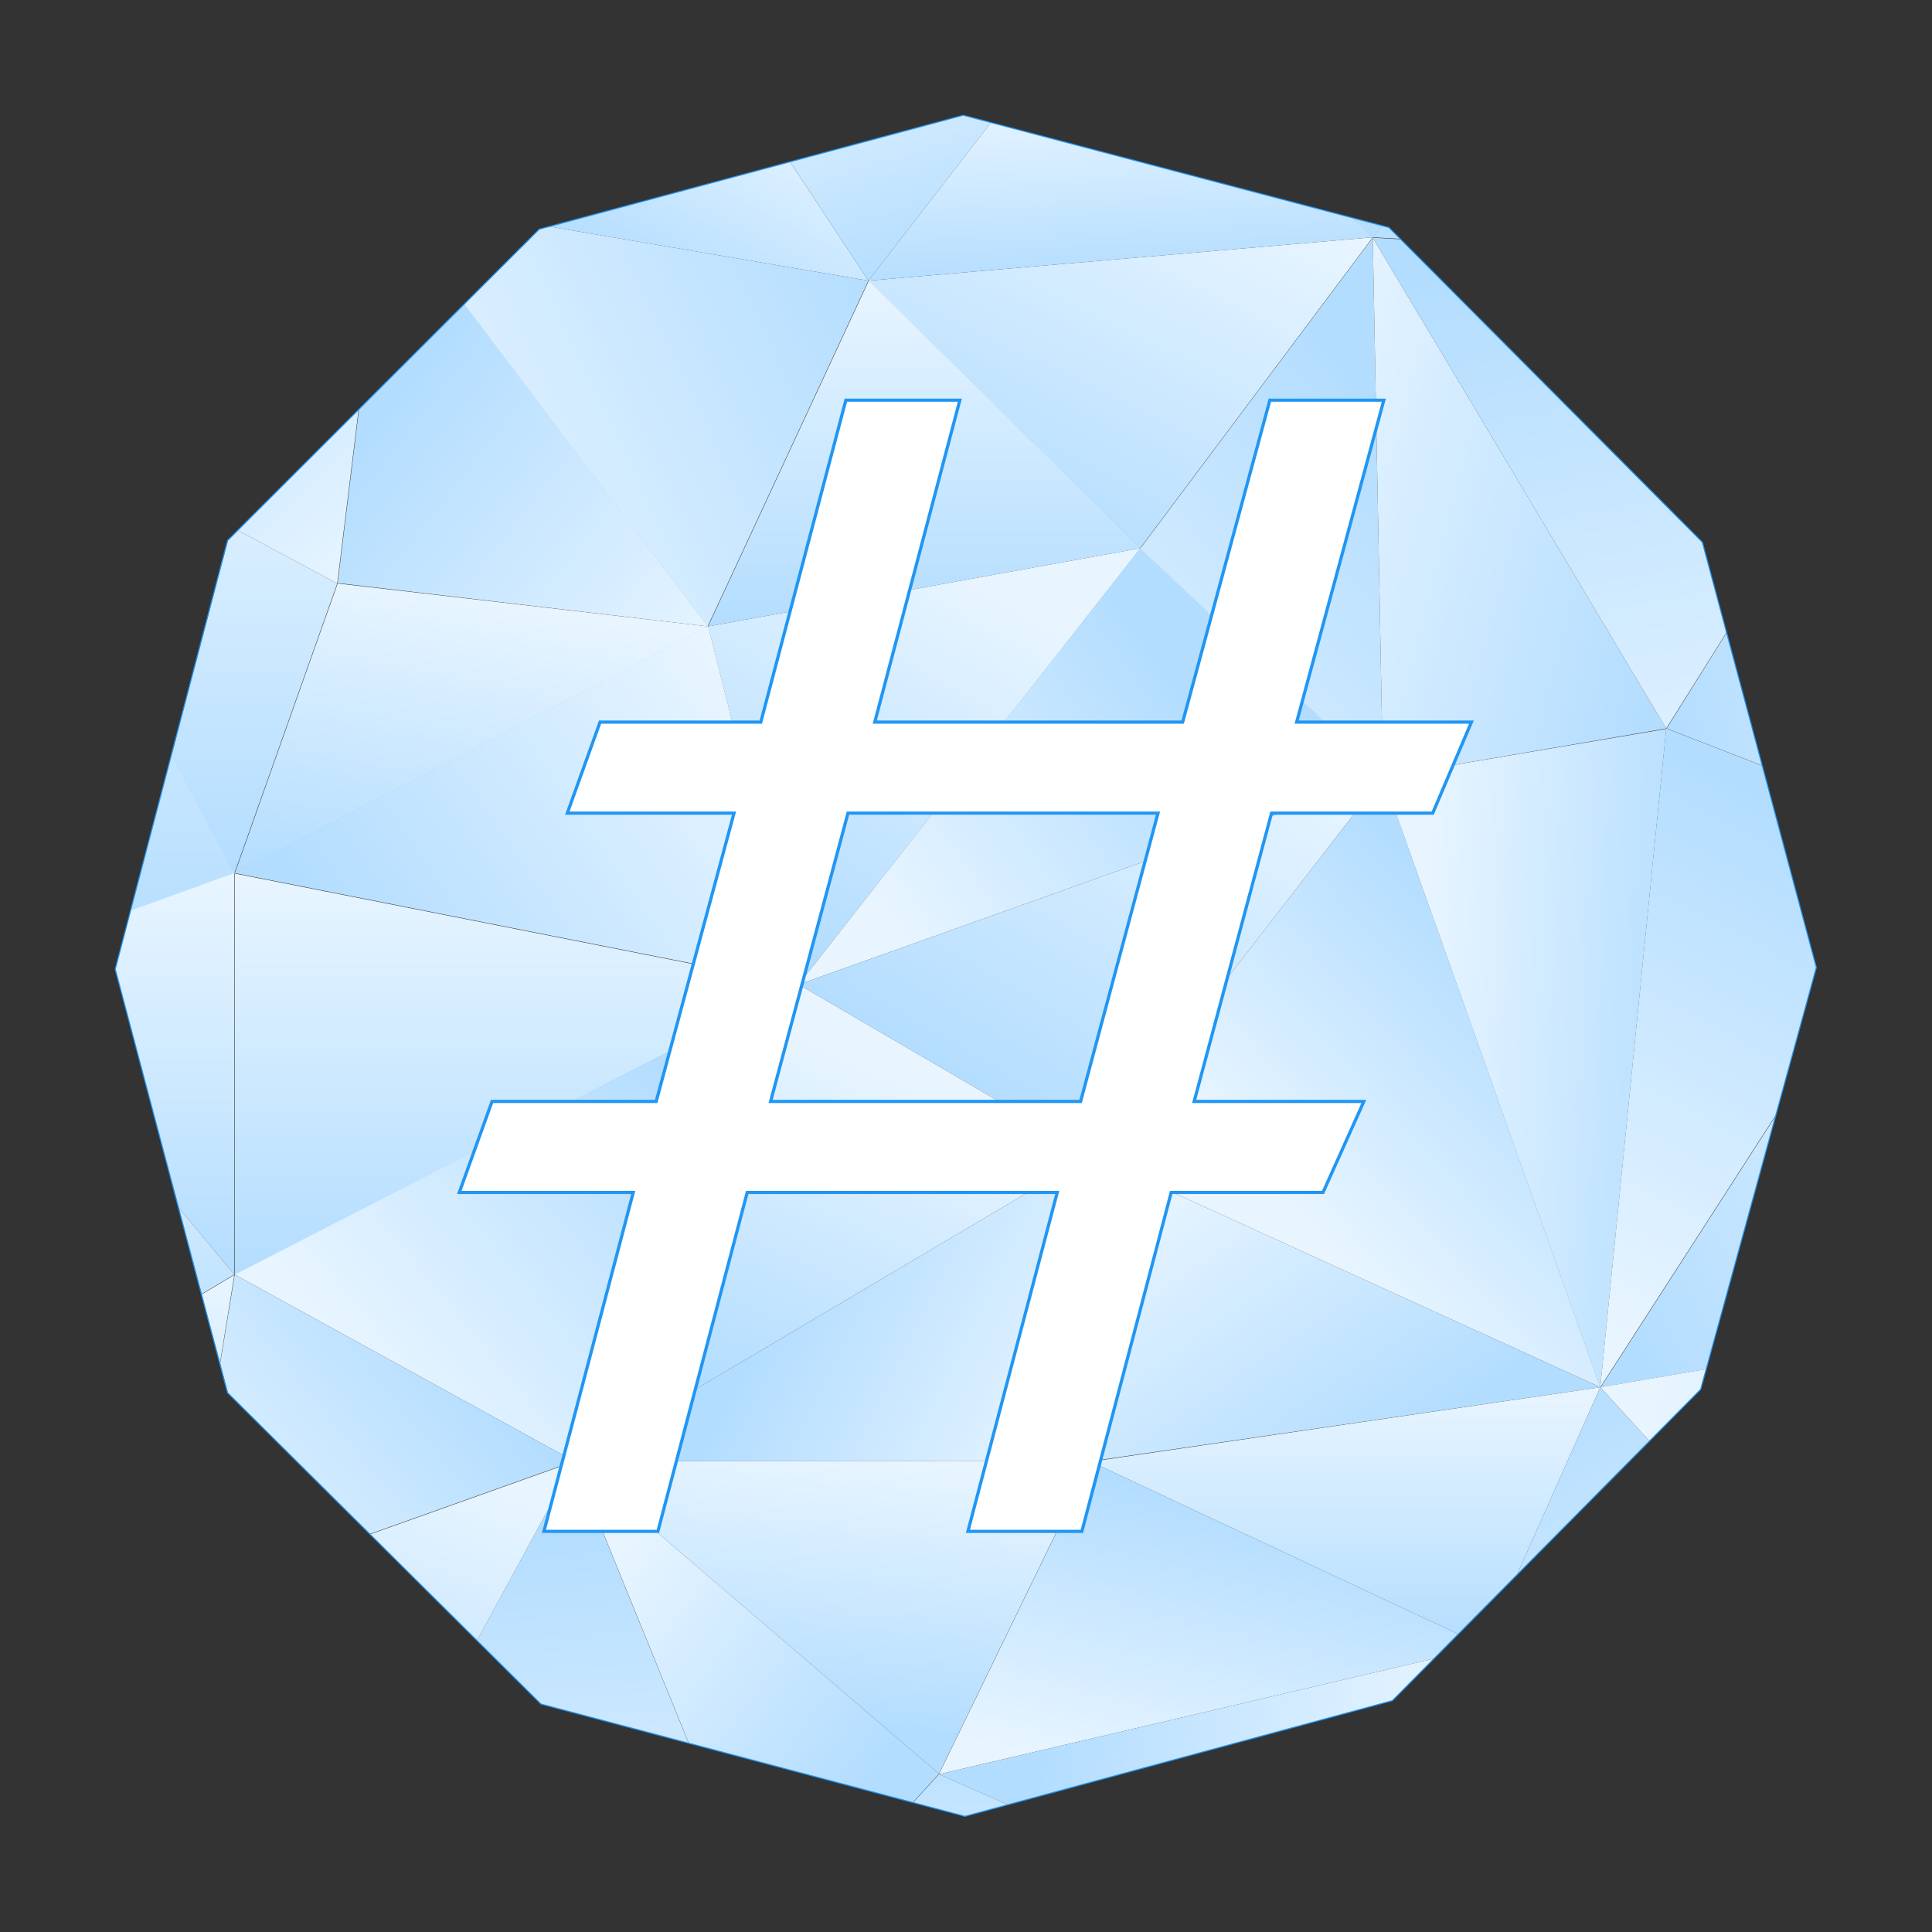
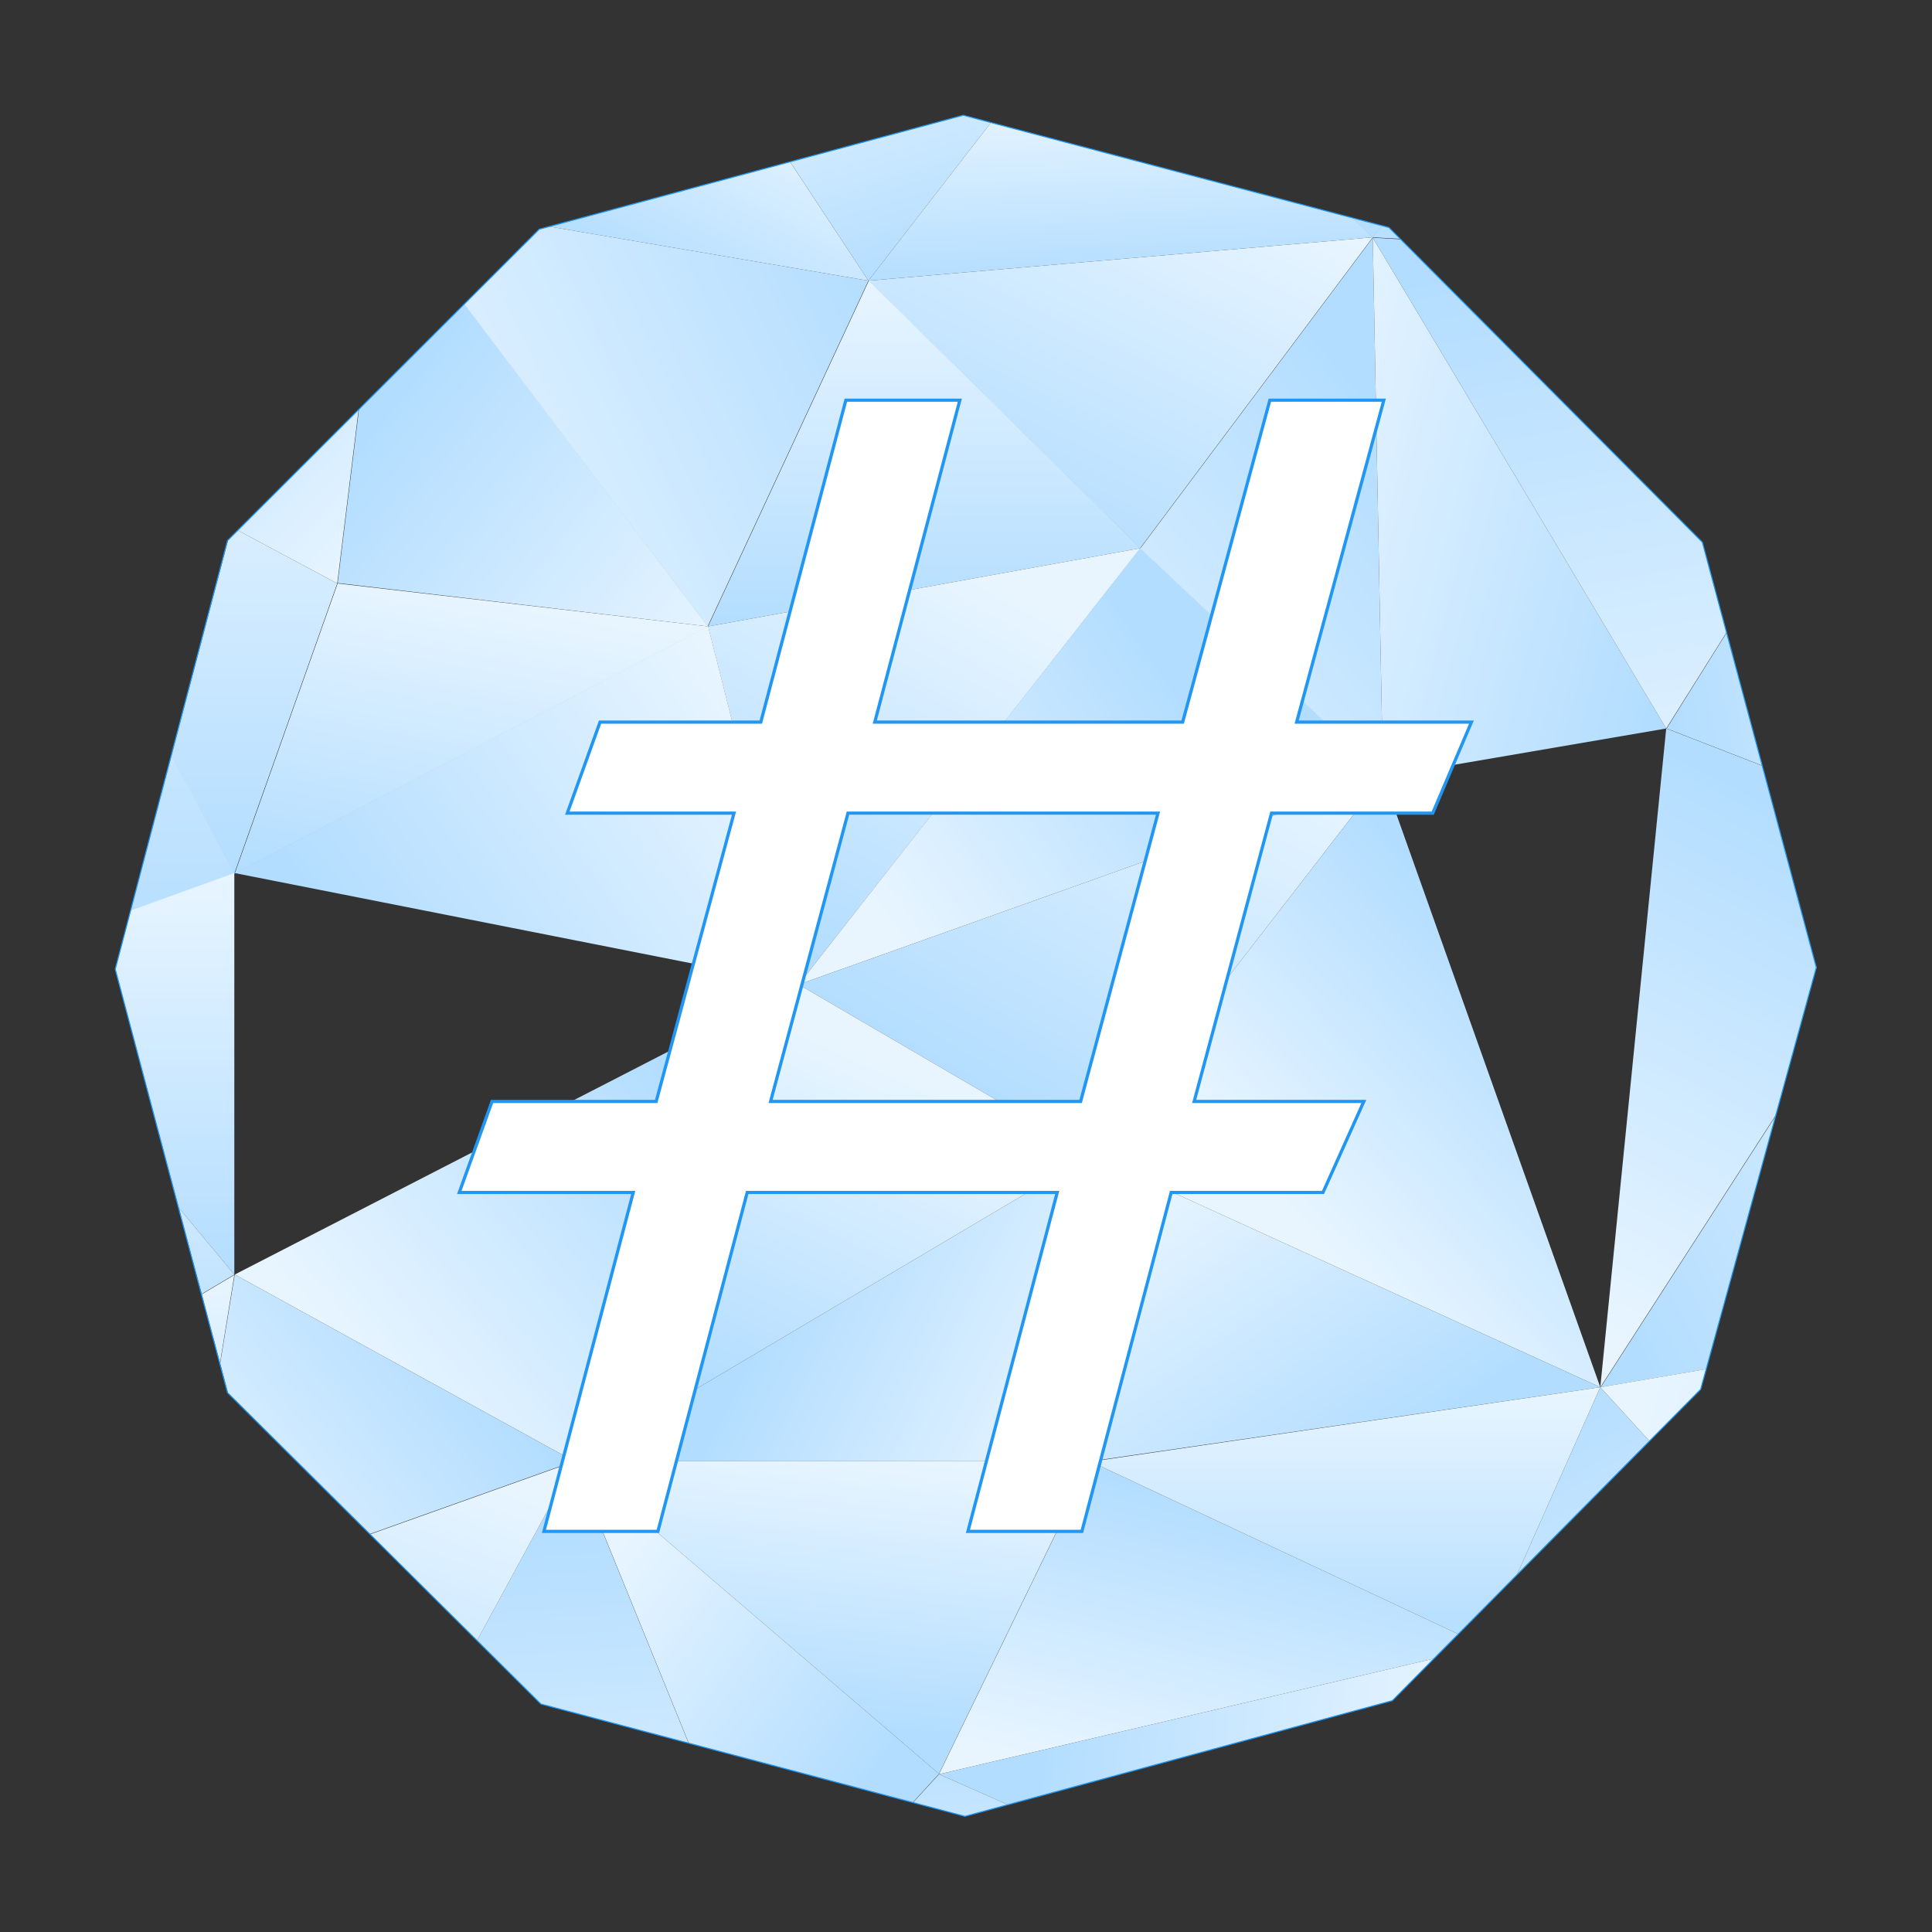
<svg xmlns="http://www.w3.org/2000/svg" xmlns:xlink="http://www.w3.org/1999/xlink" version="1.1" id="Layer_1" x="0px" y="0px" viewBox="0 0 454.3 454.3" style="enable-background:new 0 0 454.3 454.3;" xml:space="preserve">
  <rect x="0" y="0" width="454.3" height="454.3" fill="#333333" stroke="none" />
  <style type="text/css">
	.st0{clip-path:url(#SVGID_2_);}
	.st1{fill:url(#Path_392_1_);}
	.st2{fill:url(#Path_393_1_);}
	.st3{fill:url(#Path_394_1_);}
	.st4{fill:url(#Path_395_1_);}
	.st5{fill:url(#Path_396_1_);}
	.st6{fill:url(#Path_397_1_);}
	.st7{fill:url(#Path_398_1_);}
	.st8{fill:url(#Path_399_1_);}
	.st9{fill:url(#Path_400_1_);}
	.st10{fill:url(#Path_401_1_);}
	.st11{fill:url(#Path_402_1_);}
	.st12{fill:url(#Path_403_1_);}
	.st13{fill:url(#Path_404_1_);}
	.st14{fill:url(#Path_405_1_);}
	.st15{fill:url(#Path_406_1_);}
	.st16{fill:url(#Path_407_1_);}
	.st17{fill:url(#Path_408_1_);}
	.st18{fill:url(#Path_409_1_);}
	.st19{fill:url(#Path_410_1_);}
	.st20{fill:url(#Path_412_1_);}
	.st21{fill:url(#Path_413_1_);}
	.st22{fill:url(#Path_414_1_);}
	.st23{fill:url(#Path_415_1_);}
	.st24{fill:url(#Path_416_1_);}
	.st25{fill:url(#Path_417_1_);}
	.st26{fill:url(#Path_418_1_);}
	.st27{fill:url(#Path_419_1_);}
	.st28{fill:url(#Path_420_1_);}
	.st29{fill:url(#Path_421_1_);}
	.st30{fill:url(#Path_422_1_);}
	.st31{fill:url(#Path_423_1_);}
	.st32{fill:url(#Path_424_1_);}
	.st33{fill:url(#Path_425_1_);}
	.st34{fill:url(#Path_426_1_);}
	.st35{fill:url(#Path_427_1_);}
	.st36{fill:url(#Path_429_1_);}
	.st37{fill:url(#Path_431_1_);}
	.st38{fill:url(#Path_432_1_);}
	.st39{fill:url(#Path_433_1_);}
	.st40{fill:url(#Path_434_1_);}
	.st41{fill:url(#Path_436_1_);}
	.st42{fill:url(#Path_437_1_);}
	.st43{fill:url(#Path_438_1_);}
	.st44{fill:url(#Path_440_1_);}
	.st45{fill:none;stroke:#2196F3;stroke-width:0.25;}
	.st46{fill:#FFFFFF;stroke:#2196F3;stroke-width:0.75;}
</style>
  <g id="blogs" transform="translate(6383.5 205.5)">
    <g>
      <defs>
        <polygon id="SVGID_1_" points="-6156.6,221.6 -6056.1,194.4 -5983.6,121.2 -5956.4,22 -5983.2,-78 -6056.9,-152 -6157,-178.4      -6256.7,-151.6 -6329.9,-78.4 -6356.4,22.4 -6329.9,122 -6256.3,195.2    " />
      </defs>
      <clipPath id="SVGID_2_">
        <use xlink:href="#SVGID_1_" style="overflow:visible;" />
      </clipPath>
      <g id="Mask_Group_1" class="st0">
        <linearGradient id="Path_392_1_" gradientUnits="userSpaceOnUse" x1="-6518.861" y1="442.474" x2="-6519.55" y2="443.107" gradientTransform="matrix(95.715 0 0 -90.372 617671.5 39902.852)">
          <stop offset="0" style="stop-color:#E8F5FF" />
          <stop offset="1" style="stop-color:#B3DDFF" />
        </linearGradient>
        <path id="Path_392" class="st1" d="M-6388.8-113.5l84.6,45.2l11.1-90.4L-6388.8-113.5z" />
        <linearGradient id="Path_393_1_" gradientUnits="userSpaceOnUse" x1="-6508.581" y1="443.063" x2="-6508.981" y2="442.563" gradientTransform="matrix(113.771 0 0 -71.209 734289.625 31371.275)">
          <stop offset="0" style="stop-color:#E8F5FF" />
          <stop offset="1" style="stop-color:#B3DDFF" />
        </linearGradient>
        <path id="Path_393" class="st2" d="M-6179.3-139.5l-113.8-19.3l66.8-52L-6179.3-139.5z" />
        <linearGradient id="Path_394_1_" gradientUnits="userSpaceOnUse" x1="-6525.697" y1="442.01" x2="-6526.472" y2="442.72" gradientTransform="matrix(87.083 0 0 -100.553 562050.562 44407.945)">
          <stop offset="0" style="stop-color:#E8F5FF" />
          <stop offset="1" style="stop-color:#B3DDFF" />
        </linearGradient>
        <path id="Path_394" class="st3" d="M-6217-58.2l-76-100.6l-11.1,90.4L-6217-58.2z" />
        <linearGradient id="Path_395_1_" gradientUnits="userSpaceOnUse" x1="-6509.465" y1="442.553" x2="-6508.405" y2="443.003" gradientTransform="matrix(113.771 0 0 -100.553 734289.625 44407.953)">
          <stop offset="0" style="stop-color:#E8F5FF" />
          <stop offset="1" style="stop-color:#B3DDFF" />
        </linearGradient>
        <path id="Path_395" class="st4" d="M-6179.3-139.5l-113.8-19.3l76,100.6L-6179.3-139.5z" />
        <linearGradient id="Path_396_1_" gradientUnits="userSpaceOnUse" x1="-6515.321" y1="443.514" x2="-6514.958" y2="442.666" gradientTransform="matrix(102.1 0 0 -71.209 659039.062 31371.275)">
          <stop offset="0" style="stop-color:#E8F5FF" />
          <stop offset="1" style="stop-color:#B3DDFF" />
        </linearGradient>
        <path id="Path_396" class="st5" d="M-6226.2-210.7h102.1l-55.2,71.2L-6226.2-210.7z" />
        <linearGradient id="Path_397_1_" gradientUnits="userSpaceOnUse" x1="-6510.049" y1="443.484" x2="-6510.355" y2="442.484" gradientTransform="matrix(111.3 0 0 -68.237 718308.188 30198.49)">
          <stop offset="0" style="stop-color:#E8F5FF" />
          <stop offset="1" style="stop-color:#B3DDFF" />
        </linearGradient>
        <path id="Path_397" class="st6" d="M-6304.1-68.3l-24.2,68.2l111.3-58.1L-6304.1-68.3z" />
        <linearGradient id="Path_398_1_" gradientUnits="userSpaceOnUse" x1="-6528.191" y1="443.135" x2="-6528.191" y2="442.135" gradientTransform="matrix(84.648 0 0 -113.423 546251.812 50148.109)">
          <stop offset="0" style="stop-color:#E8F5FF" />
          <stop offset="1" style="stop-color:#B3DDFF" />
        </linearGradient>
        <path id="Path_398" class="st7" d="M-6388.8-113.5l60.4,113.4l24.2-68.2L-6388.8-113.5z" />
        <linearGradient id="Path_399_1_" gradientUnits="userSpaceOnUse" x1="-6506.322" y1="443.623" x2="-6507.048" y2="442.694" gradientTransform="matrix(118.577 0 0 -73.075 765418.625 32258.008)">
          <stop offset="0" style="stop-color:#E8F5FF" />
          <stop offset="1" style="stop-color:#B3DDFF" />
        </linearGradient>
        <path id="Path_399" class="st8" d="M-6179.3-139.5l63.9,62.9l54.7-73.1L-6179.3-139.5z" />
        <linearGradient id="Path_400_1_" gradientUnits="userSpaceOnUse" x1="-6506.683" y1="443.125" x2="-6506.639" y2="442.511" gradientTransform="matrix(118.578 0 0 -71.209 765425.312 31371.275)">
          <stop offset="0" style="stop-color:#E8F5FF" />
          <stop offset="1" style="stop-color:#B3DDFF" />
        </linearGradient>
        <path id="Path_400" class="st9" d="M-6124.1-210.7l63.4,61l-118.6,10.2L-6124.1-210.7z" />
        <linearGradient id="Path_401_1_" gradientUnits="userSpaceOnUse" x1="-6515.59" y1="443.385" x2="-6515.59" y2="442.385" gradientTransform="matrix(101.66 0 0 -81.3 656208.875 35907.746)">
          <stop offset="0" style="stop-color:#E8F5FF" />
          <stop offset="1" style="stop-color:#B3DDFF" />
        </linearGradient>
        <path id="Path_401" class="st10" d="M-6217-58.2l101.7-18.4l-63.9-62.9L-6217-58.2z" />
        <linearGradient id="Path_402_1_" gradientUnits="userSpaceOnUse" x1="-6515.547" y1="443.188" x2="-6516.007" y2="442.363" gradientTransform="matrix(101.66 0 0 -102.609 656208.875 45399.871)">
          <stop offset="0" style="stop-color:#E8F5FF" />
          <stop offset="1" style="stop-color:#B3DDFF" />
        </linearGradient>
        <path id="Path_402" class="st11" d="M-6195.7,26l-21.3-84.2l101.7-18.4L-6195.7,26z" />
        <linearGradient id="Path_403_1_" gradientUnits="userSpaceOnUse" x1="-6558.374" y1="443.032" x2="-6558.374" y2="442.032" gradientTransform="matrix(60.427 0 0 -135.178 389944.312 59774.699)">
          <stop offset="0" style="stop-color:#E8F5FF" />
          <stop offset="1" style="stop-color:#B3DDFF" />
        </linearGradient>
        <path id="Path_403" class="st12" d="M-6328.3-0.1l-60.4,21.8v-135.2L-6328.3-0.1z" />
        <linearGradient id="Path_404_1_" gradientUnits="userSpaceOnUse" x1="-6500.451" y1="442.892" x2="-6501.297" y2="442.517" gradientTransform="matrix(132.617 0 0 -84.206 855875 37274.965)">
          <stop offset="0" style="stop-color:#E8F5FF" />
          <stop offset="1" style="stop-color:#B3DDFF" />
        </linearGradient>
        <path id="Path_404" class="st13" d="M-6195.7,26l-132.6-26.2l111.3-58.1L-6195.7,26z" />
        <linearGradient id="Path_405_1_" gradientUnits="userSpaceOnUse" x1="-6499.76" y1="442.533" x2="-6499.15" y2="442.851" gradientTransform="matrix(137.423 0 0 -102.609 887022.812 45399.871)">
          <stop offset="0" style="stop-color:#E8F5FF" />
          <stop offset="1" style="stop-color:#B3DDFF" />
        </linearGradient>
        <path id="Path_405" class="st14" d="M-6115.4-76.6l57.1,53.7L-6195.7,26L-6115.4-76.6z" />
        <linearGradient id="Path_406_1_" gradientUnits="userSpaceOnUse" x1="-6564.925" y1="441.631" x2="-6564.278" y2="442.827" gradientTransform="matrix(57.072 0 0 -126.8 368566.719 56031.324)">
          <stop offset="0" style="stop-color:#E8F5FF" />
          <stop offset="1" style="stop-color:#B3DDFF" />
        </linearGradient>
        <path id="Path_406" class="st15" d="M-6060.7-149.6l2.4,126.8l-57.1-53.7L-6060.7-149.6z" />
        <linearGradient id="Path_407_1_" gradientUnits="userSpaceOnUse" x1="-6498.846" y1="443.292" x2="-6499.545" y2="442.51" gradientTransform="matrix(137.422 0 0 -88.98 887016.125 39422.762)">
          <stop offset="0" style="stop-color:#E8F5FF" />
          <stop offset="1" style="stop-color:#B3DDFF" />
        </linearGradient>
        <path id="Path_407" class="st16" d="M-6195.7,26l68.7,40.1l68.7-89L-6195.7,26z" />
        <linearGradient id="Path_408_1_" gradientUnits="userSpaceOnUse" x1="-6510.435" y1="443.679" x2="-6510.435" y2="442.679" gradientTransform="matrix(110.767 0 0 -61.028 715072.812 26866.184)">
          <stop offset="0" style="stop-color:#E8F5FF" />
          <stop offset="1" style="stop-color:#B3DDFF" />
        </linearGradient>
        <path id="Path_408" class="st17" d="M-6060.7-149.6l47.4-61h-110.8L-6060.7-149.6z" />
        <linearGradient id="Path_409_1_" gradientUnits="userSpaceOnUse" x1="-6546.081" y1="442.738" x2="-6544.848" y2="442.159" gradientTransform="matrix(69.025 0 0 -126.8 445758.375 56031.324)">
          <stop offset="0" style="stop-color:#E8F5FF" />
          <stop offset="1" style="stop-color:#B3DDFF" />
        </linearGradient>
        <path id="Path_409" class="st18" d="M-6058.3-22.8l66.6-11.4l-69-115.4L-6058.3-22.8z" />
        <linearGradient id="Path_410_1_" gradientUnits="userSpaceOnUse" x1="-6499.564" y1="443.547" x2="-6499.564" y2="442.547" gradientTransform="matrix(136.567 0 0 -68.743 881633.188 30280.07)">
          <stop offset="0" style="stop-color:#E8F5FF" />
          <stop offset="1" style="stop-color:#B3DDFF" />
        </linearGradient>
        <path id="Path_410" class="st19" d="M-6013.3-210.7l89.2,68.7l-136.6-7.7L-6013.3-210.7z" />
        <linearGradient id="Path_412_1_" gradientUnits="userSpaceOnUse" x1="-6499.293" y1="441.868" x2="-6499.57" y2="443.122" gradientTransform="matrix(136.569 0 0 -115.415 881646.625 50993.457)">
          <stop offset="0" style="stop-color:#E8F5FF" />
          <stop offset="1" style="stop-color:#B3DDFF" />
        </linearGradient>
        <path id="Path_412" class="st20" d="M-5991.7-34.2l-69-115.4l136.6,7.7L-5991.7-34.2z" />
        <linearGradient id="Path_413_1_" gradientUnits="userSpaceOnUse" x1="-6546.542" y1="442.614" x2="-6547.693" y2="442.216" gradientTransform="matrix(67.542 0 0 -133.913 436257.219 59186.543)">
          <stop offset="0" style="stop-color:#E8F5FF" />
          <stop offset="1" style="stop-color:#B3DDFF" />
        </linearGradient>
        <path id="Path_413" class="st21" d="M-5924.1-8l-67.5-26.2l67.5-107.7L-5924.1-8z" />
        <linearGradient id="Path_414_1_" gradientUnits="userSpaceOnUse" x1="-6548.961" y1="442.548" x2="-6547.978" y2="442.443" gradientTransform="matrix(66.625 0 0 -154.94 430272.875 68598.688)">
          <stop offset="0" style="stop-color:#E8F5FF" />
          <stop offset="1" style="stop-color:#B3DDFF" />
        </linearGradient>
-         <path id="Path_414" class="st22" d="M-6058.3-22.8l51.1,143.6l15.5-154.9L-6058.3-22.8z" />
        <linearGradient id="Path_415_1_" gradientUnits="userSpaceOnUse" x1="-6506.061" y1="442.209" x2="-6505.667" y2="442.644" gradientTransform="matrix(119.842 0 0 -143.557 773634.125 63573.121)">
          <stop offset="0" style="stop-color:#E8F5FF" />
          <stop offset="1" style="stop-color:#B3DDFF" />
        </linearGradient>
        <path id="Path_415" class="st23" d="M-6127,66.1l119.8,54.6l-51.1-143.6L-6127,66.1z" />
        <linearGradient id="Path_416_1_" gradientUnits="userSpaceOnUse" x1="-6529.821" y1="441.966" x2="-6529.572" y2="442.837" gradientTransform="matrix(83.036 0 0 -154.941 536230.688 68599.148)">
          <stop offset="0" style="stop-color:#E8F5FF" />
          <stop offset="1" style="stop-color:#B3DDFF" />
        </linearGradient>
        <path id="Path_416" class="st24" d="M-5991.7-34.2l-15.5,154.9l83-128.7L-5991.7-34.2z" />
        <linearGradient id="Path_417_1_" gradientUnits="userSpaceOnUse" x1="-6528.911" y1="442.803" x2="-6529.918" y2="442.019" gradientTransform="matrix(83.036 0 0 -128.73 536230.688 57026.965)">
          <stop offset="0" style="stop-color:#E8F5FF" />
          <stop offset="1" style="stop-color:#B3DDFF" />
        </linearGradient>
        <path id="Path_417" class="st25" d="M-5924.1,106.5l-83,14.2l83-128.7V106.5z" />
        <linearGradient id="Path_418_1_" gradientUnits="userSpaceOnUse" x1="-6506.658" y1="443.137" x2="-6505.967" y2="442.522" gradientTransform="matrix(119.842 0 0 -72 773634.125 31998.1)">
          <stop offset="0" style="stop-color:#E8F5FF" />
          <stop offset="1" style="stop-color:#B3DDFF" />
        </linearGradient>
        <path id="Path_418" class="st26" d="M-6127,66.1v72l119.8-17.4L-6127,66.1z" />
        <linearGradient id="Path_419_1_" gradientUnits="userSpaceOnUse" x1="-6505.161" y1="442.921" x2="-6505.492" y2="442.255" gradientTransform="matrix(121.486 0 0 -112.095 784122.062 49700.031)">
          <stop offset="0" style="stop-color:#E8F5FF" />
          <stop offset="1" style="stop-color:#B3DDFF" />
        </linearGradient>
        <path id="Path_419" class="st27" d="M-6195.7,26l-52.8,112.1l121.5-72L-6195.7,26z" />
        <linearGradient id="Path_420_1_" gradientUnits="userSpaceOnUse" x1="-6504.806" y1="442.837" x2="-6505.459" y2="443.029" gradientTransform="matrix(121.486 0 0 -72 784122.062 31998.1)">
          <stop offset="0" style="stop-color:#E8F5FF" />
          <stop offset="1" style="stop-color:#B3DDFF" />
        </linearGradient>
        <path id="Path_420" class="st28" d="M-6127,138.1h-121.5l121.5-72V138.1z" />
        <linearGradient id="Path_421_1_" gradientUnits="userSpaceOnUse" x1="-6500.954" y1="443.263" x2="-6500.954" y2="442.263" gradientTransform="matrix(132.617 0 0 -94.356 855875 41824.395)">
          <stop offset="0" style="stop-color:#E8F5FF" />
          <stop offset="1" style="stop-color:#B3DDFF" />
        </linearGradient>
-         <path id="Path_421" class="st29" d="M-6328.3-0.1v94.4l132.6-68.2L-6328.3-0.1z" />
+         <path id="Path_421" class="st29" d="M-6328.3-0.1l132.6-68.2L-6328.3-0.1z" />
        <linearGradient id="Path_422_1_" gradientUnits="userSpaceOnUse" x1="-6501.229" y1="442.285" x2="-6500.561" y2="442.751" gradientTransform="matrix(132.617 0 0 -112.095 855875 49700.031)">
          <stop offset="0" style="stop-color:#E8F5FF" />
          <stop offset="1" style="stop-color:#B3DDFF" />
        </linearGradient>
        <path id="Path_422" class="st30" d="M-6248.5,138.1l-79.8-43.9l132.6-68.2L-6248.5,138.1z" />
        <linearGradient id="Path_423_1_" gradientUnits="userSpaceOnUse" x1="-6505.352" y1="443.511" x2="-6505.493" y2="442.665" gradientTransform="matrix(121.486 0 0 -73.549 784122.062 32755.51)">
          <stop offset="0" style="stop-color:#E8F5FF" />
          <stop offset="1" style="stop-color:#B3DDFF" />
        </linearGradient>
        <path id="Path_423" class="st31" d="M-6127,138.1l-35.7,73.5l-85.8-73.5H-6127z" />
        <linearGradient id="Path_424_1_" gradientUnits="userSpaceOnUse" x1="-6506.078" y1="443.68" x2="-6506.078" y2="442.68" gradientTransform="matrix(119.842 0 0 -60.964 773634.5 27169.242)">
          <stop offset="0" style="stop-color:#E8F5FF" />
          <stop offset="1" style="stop-color:#B3DDFF" />
        </linearGradient>
        <path id="Path_424" class="st32" d="M-6007.2,120.7l-27.1,61l-92.7-43.5L-6007.2,120.7z" />
        <linearGradient id="Path_425_1_" gradientUnits="userSpaceOnUse" x1="-6502.706" y1="442.449" x2="-6502.356" y2="443.259" gradientTransform="matrix(128.411 0 0 -73.549 828897.75 32755.51)">
          <stop offset="0" style="stop-color:#E8F5FF" />
          <stop offset="1" style="stop-color:#B3DDFF" />
        </linearGradient>
        <path id="Path_425" class="st33" d="M-6162.7,211.7l128.4-30l-92.7-43.5L-6162.7,211.7z" />
        <linearGradient id="Path_426_1_" gradientUnits="userSpaceOnUse" x1="-6530.007" y1="442.947" x2="-6528.655" y2="442.531" gradientTransform="matrix(83.036 0 0 -105.172 536230.688 46717.09)">
          <stop offset="0" style="stop-color:#E8F5FF" />
          <stop offset="1" style="stop-color:#B3DDFF" />
        </linearGradient>
        <path id="Path_426" class="st34" d="M-6007.2,120.7l83,91V106.5L-6007.2,120.7z" />
        <linearGradient id="Path_427_1_" gradientUnits="userSpaceOnUse" x1="-6510.565" y1="442.177" x2="-6511.284" y2="443.177" gradientTransform="matrix(110.134 0 0 -90.972 711077.688 40447.809)">
          <stop offset="0" style="stop-color:#E8F5FF" />
          <stop offset="1" style="stop-color:#B3DDFF" />
        </linearGradient>
        <path id="Path_427" class="st35" d="M-6034.3,181.7l110.1,30l-83-91L-6034.3,181.7z" />
        <linearGradient id="Path_429_1_" gradientUnits="userSpaceOnUse" x1="-6502.114" y1="442.993" x2="-6502.871" y2="443.044" gradientTransform="matrix(128.411 0 0 -72.285 828897.75 32239.769)">
          <stop offset="0" style="stop-color:#E8F5FF" />
          <stop offset="1" style="stop-color:#B3DDFF" />
        </linearGradient>
        <path id="Path_429" class="st36" d="M-6162.7,211.7l128.4-30l-32.8,72.3L-6162.7,211.7z" />
        <linearGradient id="Path_431_1_" gradientUnits="userSpaceOnUse" x1="-6500.317" y1="443.036" x2="-6500.544" y2="444.505" gradientTransform="matrix(134.324 0 0 -42.277 867018.062 18991.213)">
          <stop offset="0" style="stop-color:#E8F5FF" />
          <stop offset="1" style="stop-color:#B3DDFF" />
        </linearGradient>
        <path id="Path_431" class="st37" d="M-6162.7,211.7l-38.7,42.3h134.3L-6162.7,211.7z" />
        <linearGradient id="Path_432_1_" gradientUnits="userSpaceOnUse" x1="-6527.553" y1="442.97" x2="-6526.974" y2="442.388" gradientTransform="matrix(85.818 0 0 -115.826 553942.75 51463.129)">
          <stop offset="0" style="stop-color:#E8F5FF" />
          <stop offset="1" style="stop-color:#B3DDFF" />
        </linearGradient>
        <path id="Path_432" class="st38" d="M-6248.5,138.1l47.1,115.8l38.7-42.3L-6248.5,138.1z" />
        <linearGradient id="Path_433_1_" gradientUnits="userSpaceOnUse" x1="-6522.493" y1="442.687" x2="-6521.683" y2="443.235" gradientTransform="matrix(92.4 0 0 -76.806 596326.5 34152.879)">
          <stop offset="0" style="stop-color:#E8F5FF" />
          <stop offset="1" style="stop-color:#B3DDFF" />
        </linearGradient>
        <path id="Path_433" class="st39" d="M-6328.3,94.2l-12.6,76.8l92.4-32.9L-6328.3,94.2z" />
        <linearGradient id="Path_434_1_" gradientUnits="userSpaceOnUse" x1="-6519.65" y1="442.042" x2="-6519.702" y2="442.995" gradientTransform="matrix(95.462 0 0 -115.826 616130.75 51463.074)">
          <stop offset="0" style="stop-color:#E8F5FF" />
          <stop offset="1" style="stop-color:#B3DDFF" />
        </linearGradient>
        <path id="Path_434" class="st40" d="M-6201.4,254l-95.5-26.6l48.4-89.2L-6201.4,254z" />
        <linearGradient id="Path_436_1_" gradientUnits="userSpaceOnUse" x1="-6558.374" y1="443.263" x2="-6558.374" y2="442.263" gradientTransform="matrix(60.427 0 0 -94.356 389944.312 41824.395)">
          <stop offset="0" style="stop-color:#E8F5FF" />
          <stop offset="1" style="stop-color:#B3DDFF" />
        </linearGradient>
        <path id="Path_436" class="st41" d="M-6388.8,21.6l60.4-21.8v94.4L-6388.8,21.6z" />
        <linearGradient id="Path_437_1_" gradientUnits="userSpaceOnUse" x1="-6558.374" y1="443.437" x2="-6558.374" y2="442.437" gradientTransform="matrix(60.427 0 0 -76.806 389944.312 34152.879)">
          <stop offset="0" style="stop-color:#E8F5FF" />
          <stop offset="1" style="stop-color:#B3DDFF" />
        </linearGradient>
        <path id="Path_437" class="st42" d="M-6340.9,171.1l-47.9-40.9l60.4-35.9L-6340.9,171.1z" />
        <linearGradient id="Path_438_1_" gradientUnits="userSpaceOnUse" x1="-6558.374" y1="443.163" x2="-6558.374" y2="442.163" gradientTransform="matrix(60.427 0 0 -108.458 389944.312 48086.277)">
          <stop offset="0" style="stop-color:#E8F5FF" />
          <stop offset="1" style="stop-color:#B3DDFF" />
        </linearGradient>
        <path id="Path_438" class="st43" d="M-6388.8,21.6v108.5l60.4-35.9L-6388.8,21.6z" />
        <linearGradient id="Path_440_1_" gradientUnits="userSpaceOnUse" x1="-6521.792" y1="443.331" x2="-6522.151" y2="442.416" gradientTransform="matrix(92.4 0 0 -89.233 596326.5 39695.715)">
          <stop offset="0" style="stop-color:#E8F5FF" />
          <stop offset="1" style="stop-color:#B3DDFF" />
        </linearGradient>
        <path id="Path_440" class="st44" d="M-6296.9,227.4l-44-56.3l92.4-32.9L-6296.9,227.4z" />
      </g>
    </g>
    <path id="Path_444" class="st45" d="M-6156.6,221.6l100.5-27.2l72.5-73.2l27.2-99.2l-26.8-100l-73.7-74l-100.1-26.4l-99.7,26.8   l-73.3,73.2l-26.4,100.8l26.4,99.6l73.7,73.2L-6156.6,221.6z" />
    <path id="Path_445" class="st46" d="M-6134.9,74.9h-72.9l-21,79.7h-26.8l21-79.7h-40.9l7.7-21.4h38.6l18.3-67.8h-39.2l7.7-21.4   h37.8l20-75.7h26.8l-20,75.7h72.4l20.5-75.7h26.8l-20.5,75.7h41.1l-9.1,21.4h-37.9l-18.2,67.8h39.9l-9.6,21.4h-35.7l-21,79.7h-26.8   L-6134.9,74.9z M-6202.3,53.5h72.9l18.2-67.8h-72.9L-6202.3,53.5z" />
  </g>
</svg>